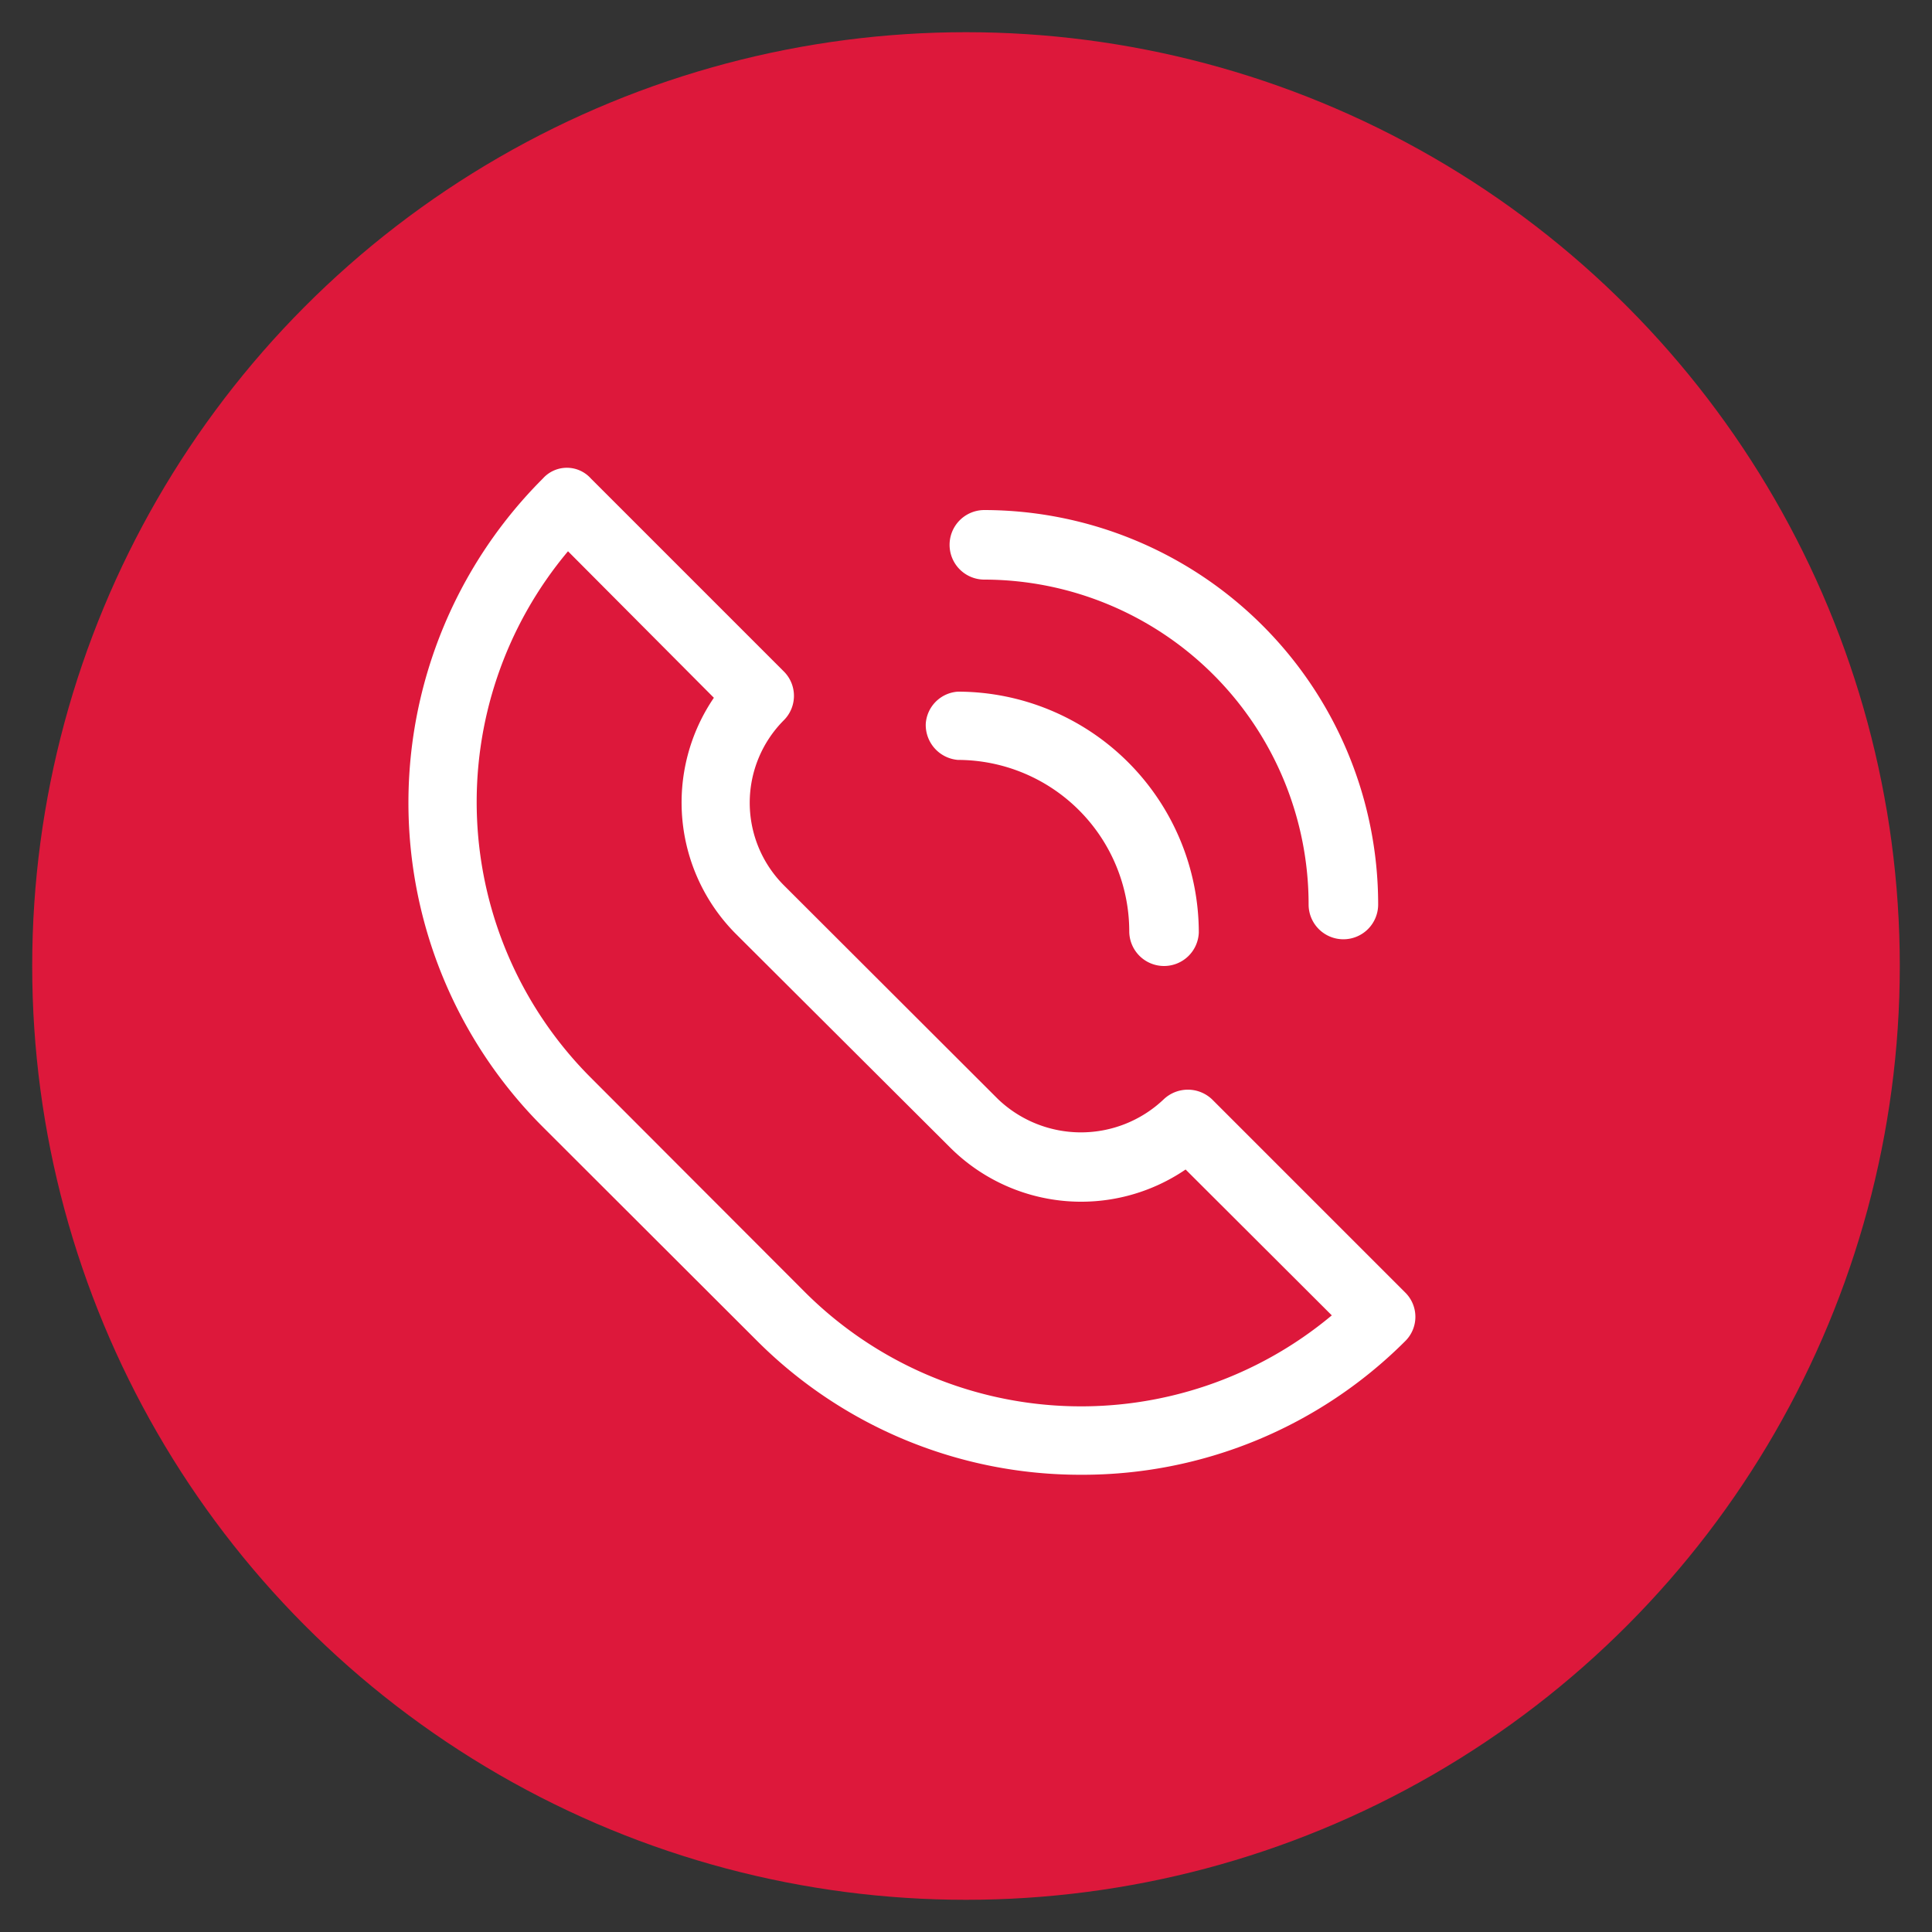
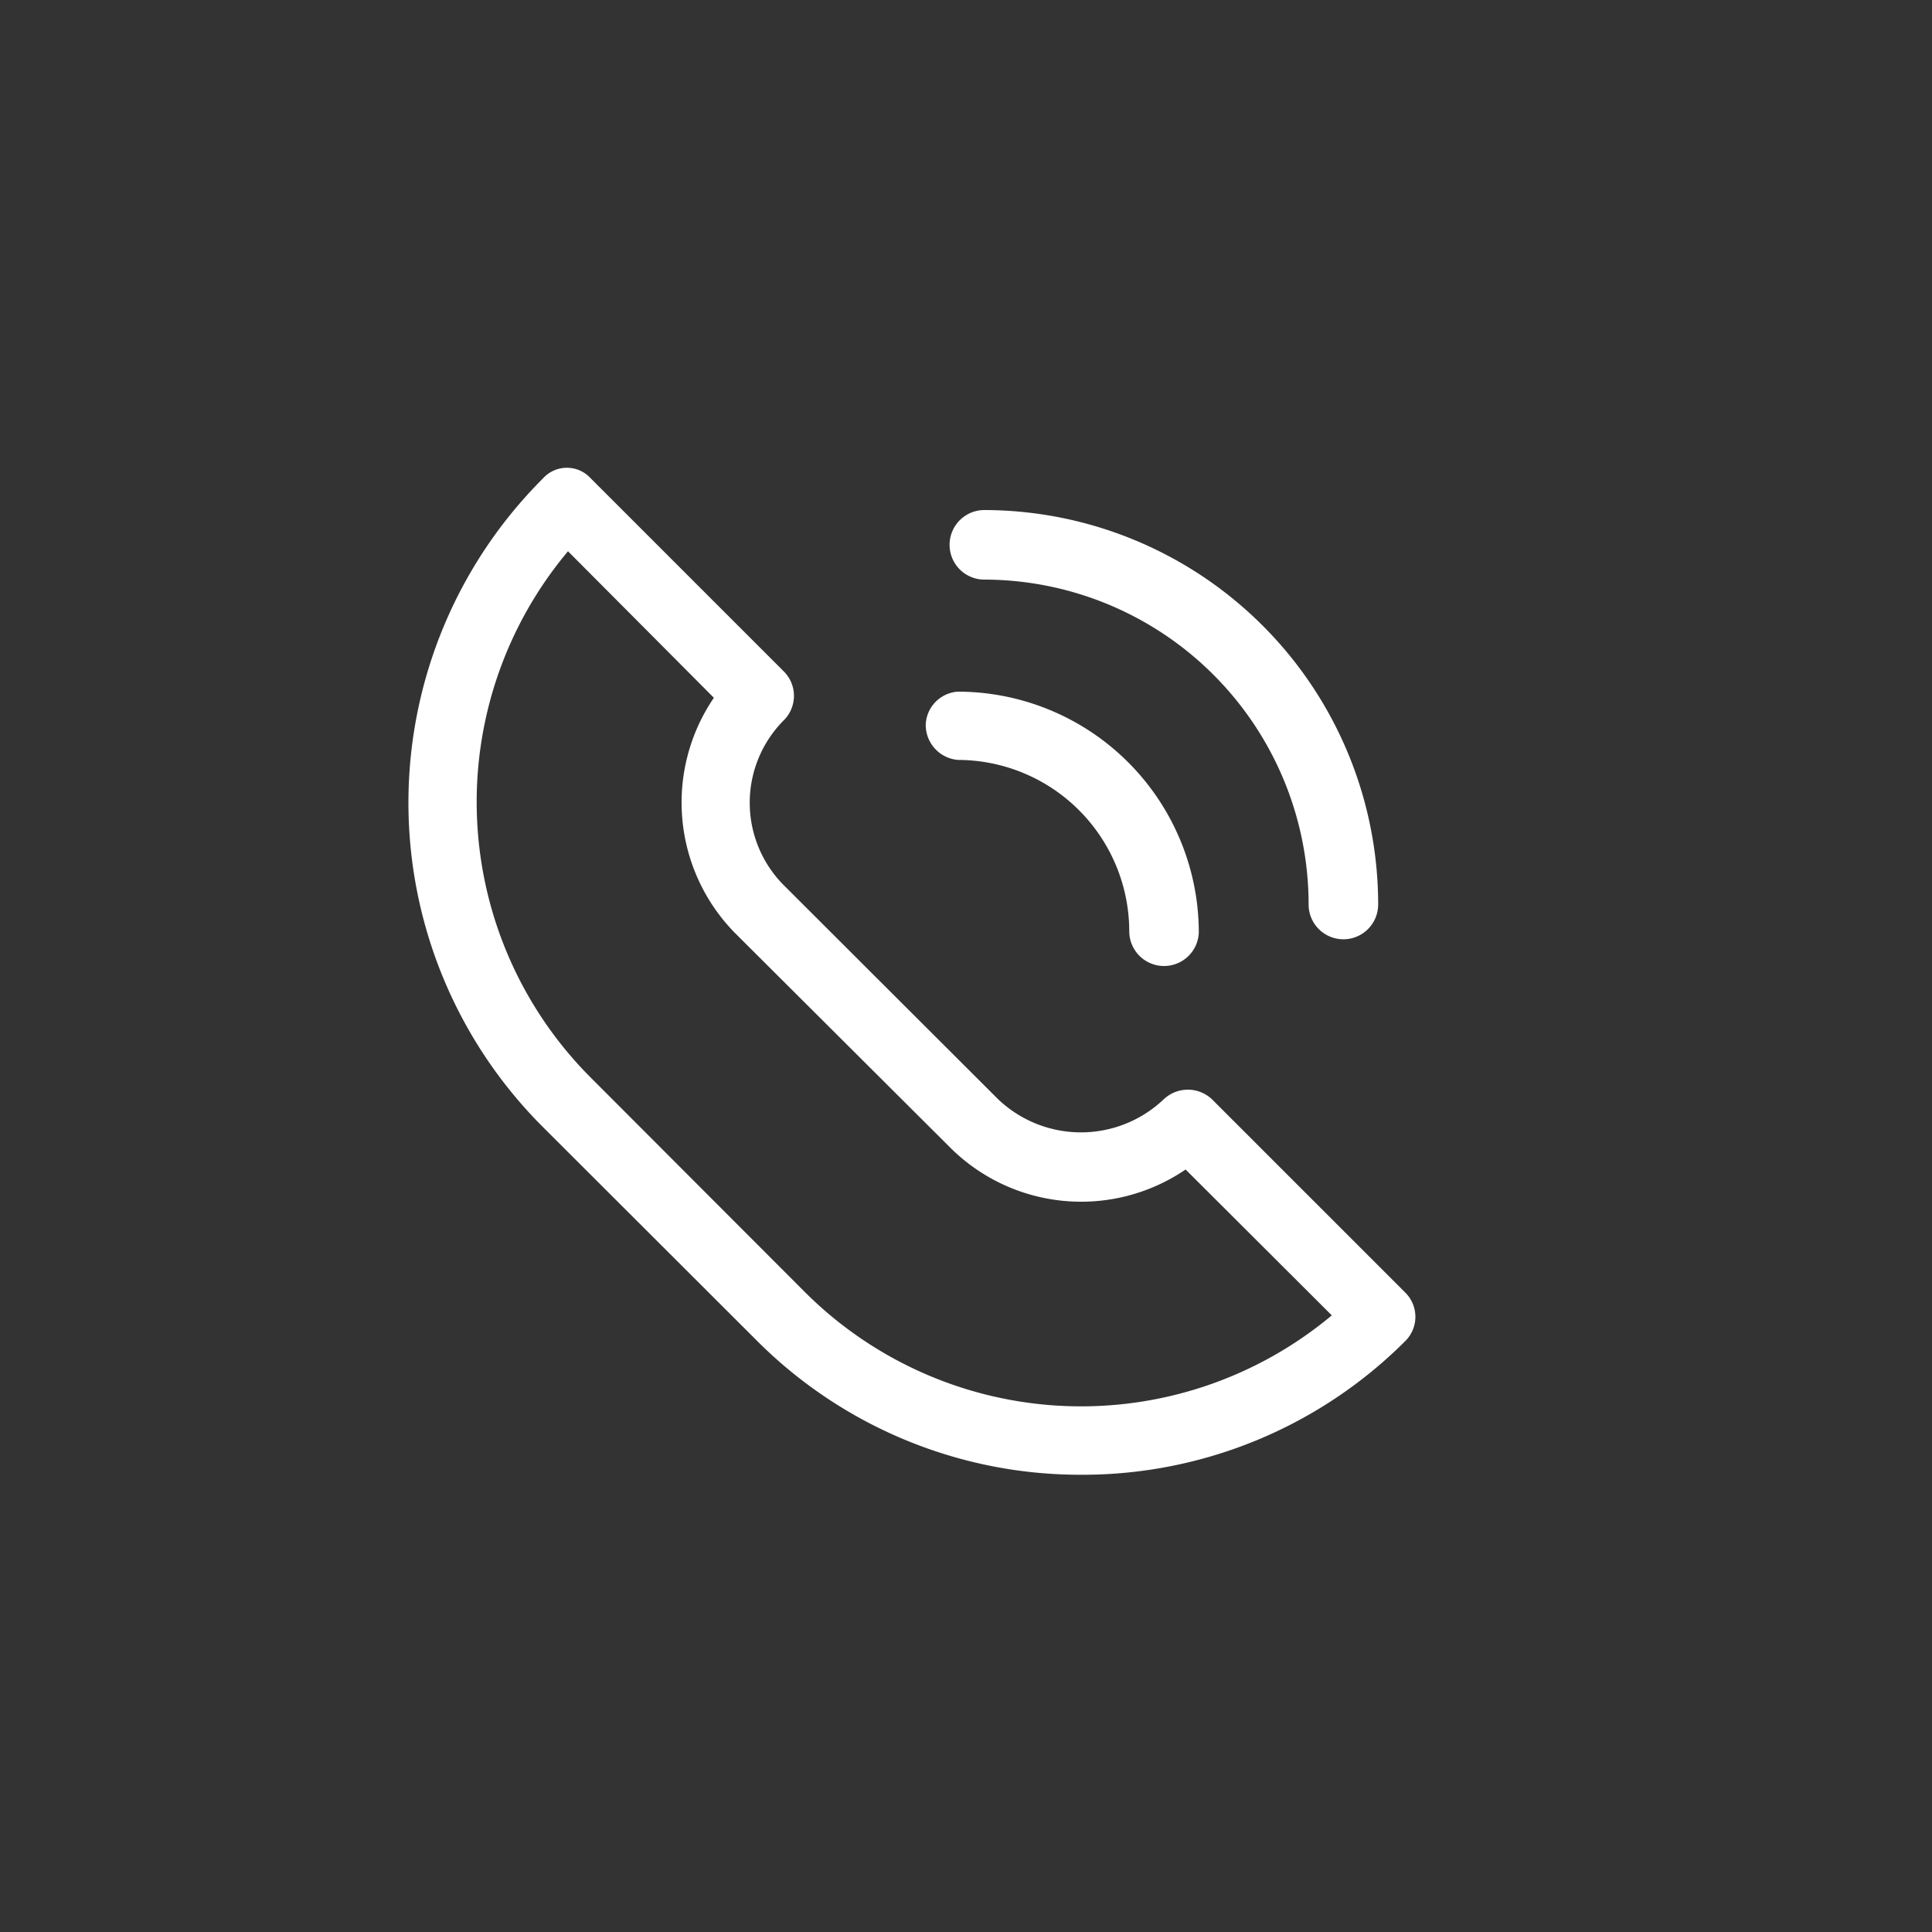
<svg xmlns="http://www.w3.org/2000/svg" id="Layer_1" data-name="Layer 1" viewBox="0 0 60 60">
  <rect x="0" y="0" width="60" height="60" fill="#333333" stroke="none" />
  <defs>
    <style>.cls-1{fill:#dd183b;}.cls-2{fill:#fff;}</style>
  </defs>
-   <circle class="cls-1" cx="30" cy="30" r="29" />
  <path class="cls-2" d="M33.58,45.8a14.19,14.19,0,0,1-10.07-4.16L16.86,35a14.23,14.23,0,0,1,0-20.14h0a1,1,0,0,1,1.49,0h0l6,6a1.07,1.07,0,0,1,0,1.5,3.63,3.63,0,0,0,0,5.14L31,34.14a3.73,3.73,0,0,0,5.14,0,1.09,1.09,0,0,1,1.5,0l6,6a1.06,1.06,0,0,1,0,1.51A14.17,14.17,0,0,1,33.58,45.8ZM17.64,17.12a12.11,12.11,0,0,0,.72,16.36L25,40.13a12.14,12.14,0,0,0,16.36.72l-4.54-4.53a5.76,5.76,0,0,1-7.32-.69L22.85,29a5.78,5.78,0,0,1-.68-7.33Z" />
  <path class="cls-2" d="M41.72,29.17a1.08,1.08,0,0,1-1.08-1.08A10.09,10.09,0,0,0,30.57,18a1.08,1.08,0,1,1,0-2.16A12.25,12.25,0,0,1,42.8,28.09,1.08,1.08,0,0,1,41.72,29.17Z" />
  <path class="cls-2" d="M36.15,30a1.08,1.08,0,0,1-1.08-1.08,5.33,5.33,0,0,0-5.32-5.32,1.09,1.09,0,0,1-1-1.12,1.07,1.07,0,0,1,1-1,7.49,7.49,0,0,1,7.48,7.48A1.08,1.08,0,0,1,36.15,30Z" />
</svg>